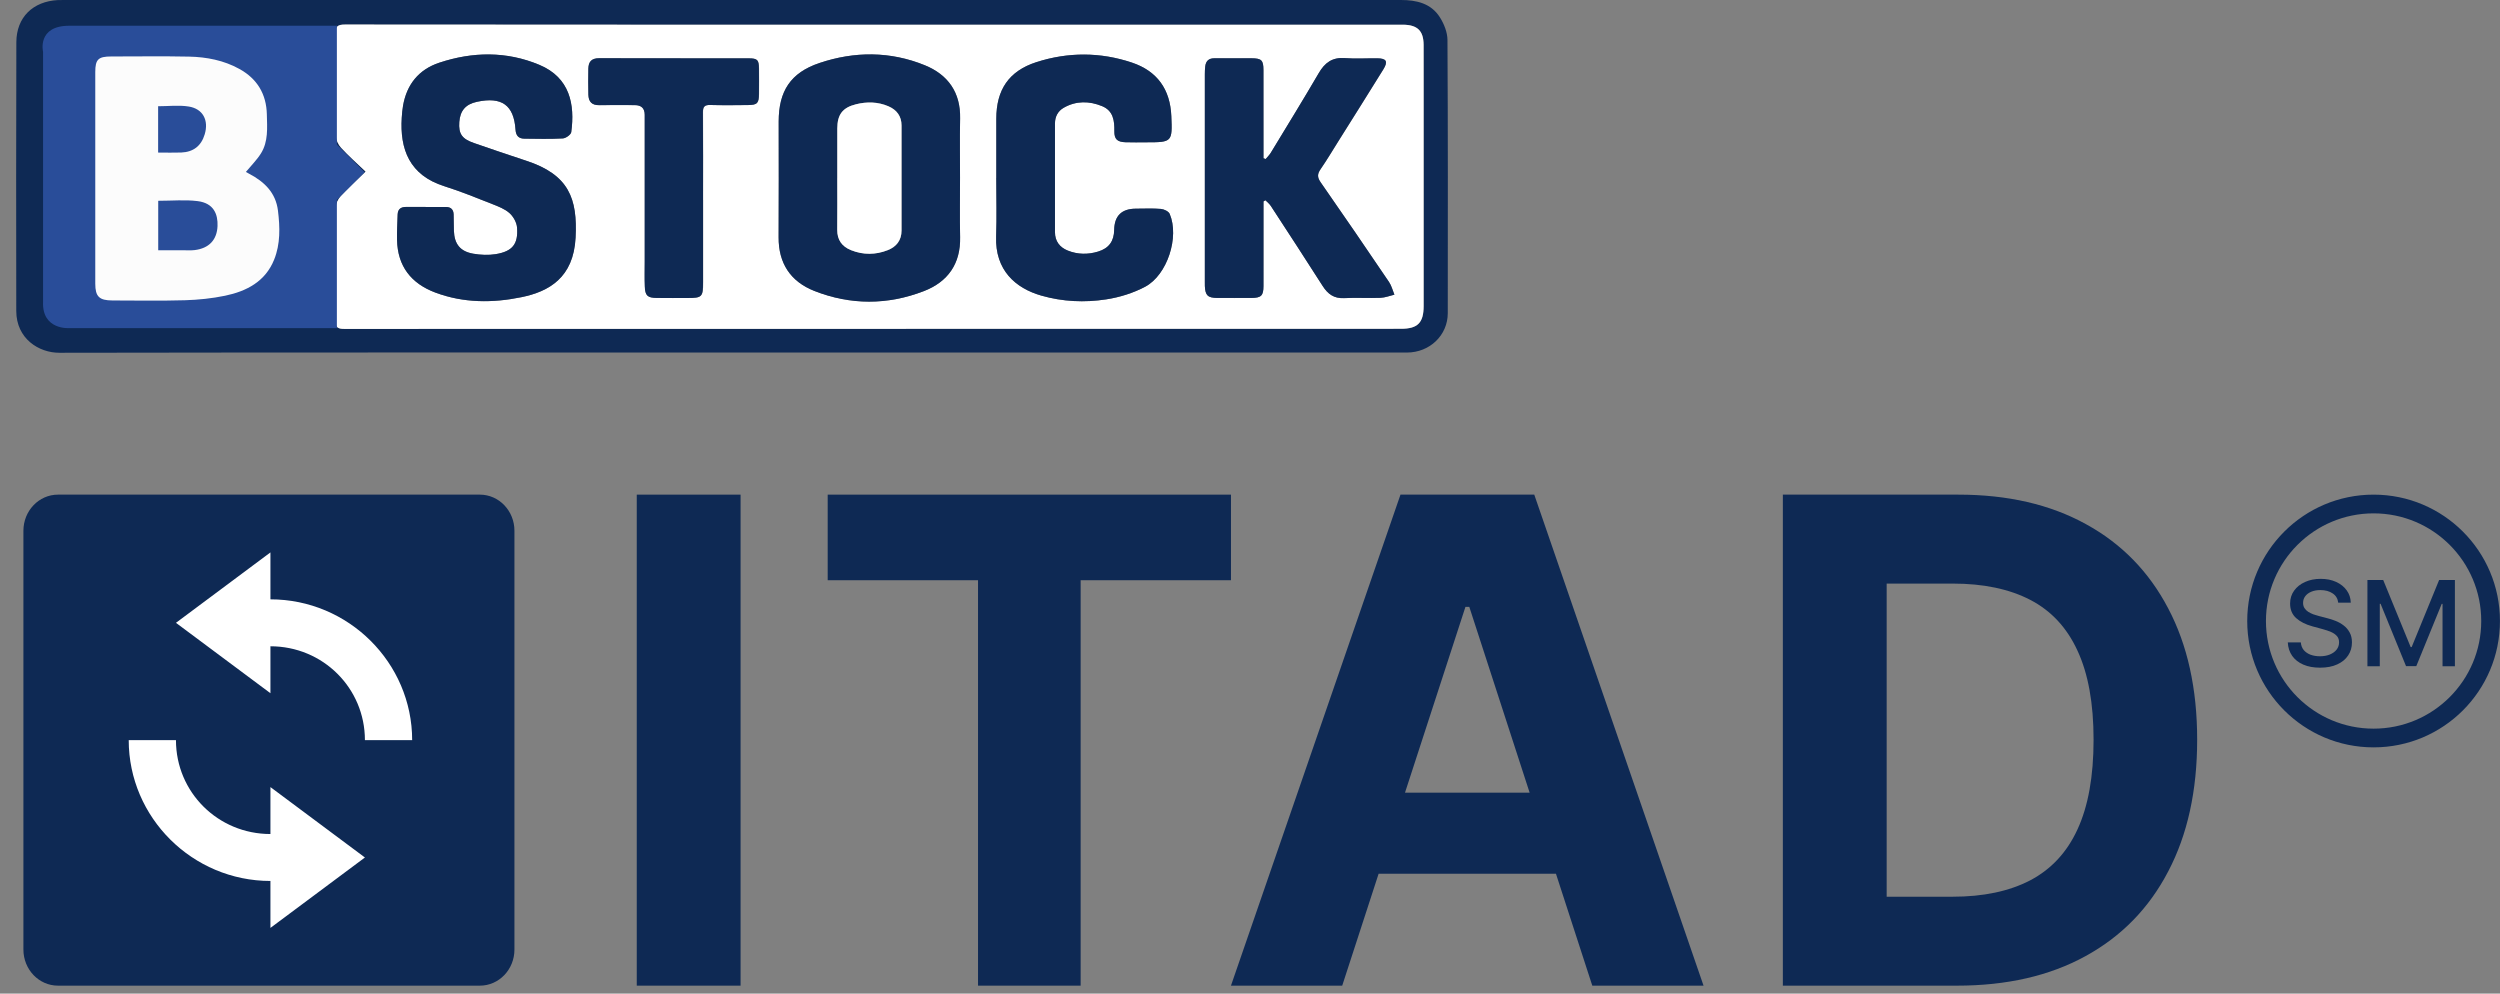
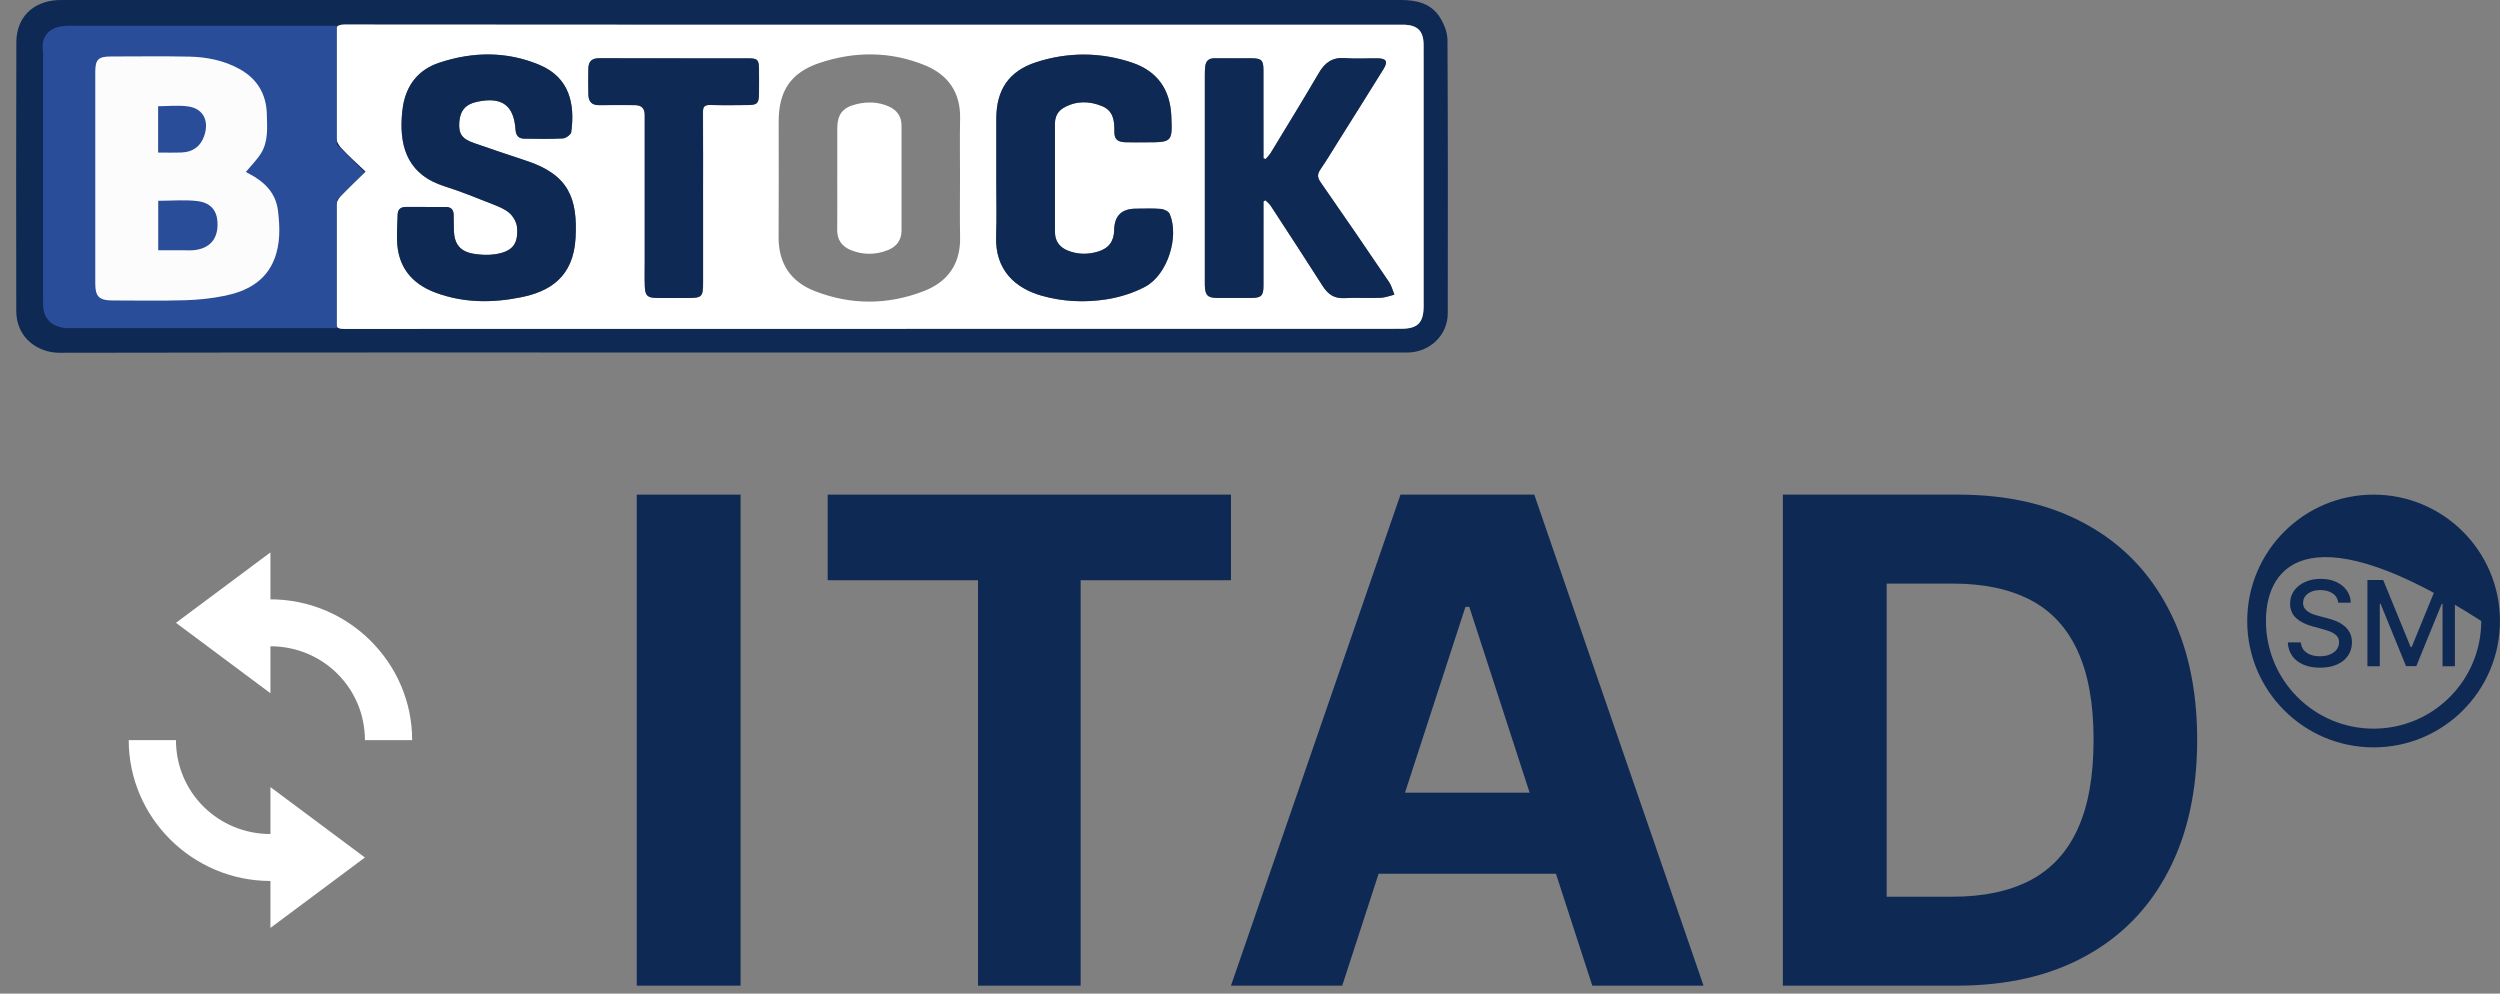
<svg xmlns="http://www.w3.org/2000/svg" width="156" height="62" viewBox="0 0 156 62" fill="none">
  <rect x="0" y="0" width="156" height="62" fill="#808080" stroke="none" />
  <path d="M122.112 61.505H111.25V30.865H122.201C125.283 30.865 127.937 31.479 130.161 32.706C132.385 33.922 134.095 35.673 135.292 37.957C136.499 40.241 137.103 42.974 137.103 46.156C137.103 49.347 136.499 52.09 135.292 54.384C134.095 56.678 132.375 58.438 130.131 59.665C127.897 60.892 125.224 61.505 122.112 61.505ZM117.728 55.955H121.842C123.757 55.955 125.368 55.616 126.675 54.938C127.991 54.249 128.979 53.187 129.637 51.751C130.305 50.305 130.639 48.44 130.639 46.156C130.639 43.891 130.305 42.041 129.637 40.605C128.979 39.169 127.996 38.111 126.69 37.433C125.383 36.755 123.772 36.416 121.857 36.416H117.728V55.955Z" fill="#0E2954" />
  <path d="M83.754 61.505H76.812L87.39 30.865H95.738L106.301 61.505H99.359L91.684 37.867H91.444L83.754 61.505ZM83.32 49.462H99.718V54.519H83.32V49.462Z" fill="#0E2954" />
  <path d="M51.648 36.206V30.865H76.813V36.206H67.432V61.505H61.029V36.206H51.648Z" fill="#0E2954" />
  <path d="M46.212 30.865V61.505H39.734V30.865H46.212Z" fill="#0E2954" />
  <path d="M147.727 36.193H148.712L150.425 40.376H150.488L152.201 36.193H153.186V41.574H152.414V37.68H152.364L150.777 41.566H150.136L148.549 37.678H148.499V41.574H147.727V36.193Z" fill="#0E2954" />
  <path d="M145.905 37.607C145.877 37.358 145.762 37.165 145.559 37.029C145.355 36.89 145.1 36.821 144.791 36.821C144.571 36.821 144.38 36.856 144.219 36.926C144.057 36.995 143.932 37.089 143.843 37.21C143.755 37.329 143.712 37.465 143.712 37.617C143.712 37.745 143.741 37.855 143.801 37.948C143.862 38.041 143.942 38.119 144.04 38.182C144.14 38.243 144.247 38.295 144.36 38.337C144.474 38.377 144.584 38.411 144.689 38.437L145.214 38.574C145.386 38.616 145.562 38.672 145.742 38.744C145.923 38.816 146.09 38.911 146.244 39.028C146.398 39.145 146.523 39.291 146.617 39.464C146.714 39.638 146.762 39.845 146.762 40.087C146.762 40.392 146.683 40.662 146.525 40.899C146.37 41.135 146.143 41.322 145.845 41.458C145.549 41.595 145.191 41.663 144.77 41.663C144.367 41.663 144.019 41.599 143.725 41.471C143.43 41.344 143.2 41.162 143.034 40.928C142.867 40.691 142.775 40.411 142.758 40.087H143.572C143.588 40.281 143.651 40.443 143.761 40.573C143.874 40.701 144.016 40.796 144.19 40.859C144.365 40.921 144.557 40.951 144.765 40.951C144.995 40.951 145.199 40.915 145.377 40.844C145.558 40.77 145.7 40.668 145.803 40.539C145.906 40.407 145.958 40.254 145.958 40.079C145.958 39.92 145.912 39.789 145.821 39.688C145.732 39.586 145.61 39.502 145.456 39.435C145.304 39.369 145.131 39.31 144.939 39.259L144.303 39.086C143.872 38.968 143.53 38.796 143.278 38.568C143.028 38.341 142.902 38.039 142.902 37.664C142.902 37.355 142.986 37.084 143.155 36.853C143.323 36.621 143.55 36.442 143.838 36.314C144.125 36.184 144.449 36.12 144.81 36.12C145.174 36.12 145.495 36.184 145.774 36.311C146.054 36.439 146.275 36.615 146.436 36.84C146.597 37.062 146.681 37.318 146.688 37.607H145.905Z" fill="#0E2954" />
-   <path d="M154.829 38.751C154.829 35.041 151.822 32.034 148.112 32.034C144.402 32.034 141.395 35.041 141.395 38.751C141.395 42.461 144.402 45.468 148.112 45.468V46.636C143.757 46.636 140.227 43.106 140.227 38.751C140.227 34.396 143.757 30.865 148.112 30.865C152.467 30.865 155.997 34.396 155.997 38.751C155.997 43.106 152.467 46.636 148.112 46.636V45.468C151.822 45.468 154.829 42.461 154.829 38.751Z" fill="#0E2954" />
+   <path d="M154.829 38.751C144.402 32.034 141.395 35.041 141.395 38.751C141.395 42.461 144.402 45.468 148.112 45.468V46.636C143.757 46.636 140.227 43.106 140.227 38.751C140.227 34.396 143.757 30.865 148.112 30.865C152.467 30.865 155.997 34.396 155.997 38.751C155.997 43.106 152.467 46.636 148.112 46.636V45.468C151.822 45.468 154.829 42.461 154.829 38.751Z" fill="#0E2954" />
  <mask id="mask0_649_268" style="mask-type:luminance" x="1" y="0" width="90" height="23">
    <path d="M90.347 0H1.008V22.013H90.347V0Z" fill="white" />
  </mask>
  <g>
    <path d="M45.704 21.997C31.704 21.997 17.706 21.988 3.707 22.013C2.428 22.016 1.016 21.136 1.015 19.401C1.008 13.812 1.001 8.223 1.02 2.634C1.025 1.083 2.048 0.087 3.615 0.004C3.741 -0.003 3.867 0.001 3.993 0.001C31.803 0.001 59.611 0.003 87.42 0C88.393 0 89.293 0.211 89.841 1.068C90.106 1.482 90.32 2.014 90.322 2.495C90.355 8.177 90.347 13.86 90.341 19.543C90.339 20.925 89.213 21.997 87.793 21.999C73.763 21.999 59.733 21.999 45.702 21.999L45.704 21.997ZM22.817 10.707C22.244 11.264 21.729 11.726 21.267 12.232C21.098 12.418 20.959 12.71 20.957 12.956C20.934 15.297 20.954 17.639 20.933 19.982C20.929 20.415 21.059 20.524 21.488 20.524C43.469 20.514 65.449 20.515 87.431 20.515C88.466 20.515 88.837 20.14 88.837 19.097C88.837 14.585 88.837 10.072 88.837 5.561C88.837 4.639 88.841 3.718 88.836 2.797C88.831 1.925 88.453 1.556 87.569 1.542C87.459 1.541 87.349 1.542 87.239 1.542H58.864C46.42 1.542 33.977 1.545 21.533 1.532C21.05 1.532 20.928 1.66 20.933 2.132C20.958 4.238 20.933 6.346 20.959 8.455C20.962 8.714 21.106 9.023 21.284 9.217C21.748 9.723 22.266 10.178 22.819 10.707H22.817ZM15.339 10.728C15.665 10.334 16.018 9.986 16.275 9.578C16.746 8.828 16.664 7.969 16.646 7.135C16.617 5.869 16.043 4.912 14.929 4.3C13.957 3.765 12.886 3.556 11.792 3.533C10.175 3.499 8.558 3.524 6.94 3.524C6.126 3.524 5.94 3.702 5.94 4.499C5.94 8.9 5.94 13.3 5.94 17.701C5.94 18.505 6.186 18.748 7.012 18.749C8.52 18.752 10.028 18.779 11.534 18.735C12.371 18.71 13.218 18.624 14.037 18.454C15.382 18.174 16.547 17.568 17.097 16.21C17.498 15.222 17.468 14.178 17.338 13.137C17.201 12.027 16.498 11.349 15.559 10.852C15.481 10.81 15.405 10.766 15.337 10.728H15.339Z" fill="#0E2954" />
    <path d="M22.816 10.707C22.263 10.179 21.744 9.724 21.281 9.217C21.103 9.022 20.959 8.714 20.956 8.455C20.93 6.348 20.956 4.24 20.93 2.132C20.925 1.661 21.046 1.53 21.53 1.532C33.973 1.546 46.417 1.542 58.86 1.542H87.236C87.346 1.542 87.456 1.541 87.566 1.542C88.451 1.556 88.827 1.925 88.832 2.797C88.838 3.718 88.834 4.639 88.834 5.561C88.834 10.072 88.834 14.585 88.834 19.097C88.834 20.14 88.463 20.515 87.427 20.515C65.446 20.515 43.466 20.515 21.485 20.524C21.056 20.524 20.926 20.415 20.93 19.982C20.951 17.641 20.93 15.298 20.953 12.956C20.956 12.711 21.093 12.418 21.264 12.232C21.727 11.726 22.241 11.264 22.814 10.707H22.816ZM59.905 11.092C59.905 9.859 59.884 8.625 59.91 7.392C59.946 5.77 59.16 4.661 57.711 4.071C55.554 3.192 53.322 3.194 51.132 3.93C49.327 4.538 48.589 5.691 48.589 7.584C48.589 9.989 48.601 12.394 48.585 14.799C48.575 16.424 49.325 17.565 50.813 18.152C53.075 19.045 55.386 19.04 57.649 18.164C59.151 17.584 59.949 16.453 59.91 14.792C59.883 13.56 59.905 12.325 59.905 11.091V11.092ZM26.556 12.914C26.147 12.914 25.739 12.914 25.331 12.914C25.012 12.914 24.825 13.059 24.813 13.385C24.796 13.915 24.766 14.445 24.776 14.973C24.81 16.614 25.659 17.697 27.174 18.26C28.927 18.913 30.735 18.916 32.544 18.544C34.242 18.195 35.786 17.339 35.917 14.834C36.044 12.395 35.507 10.899 32.821 10.025C31.735 9.673 30.657 9.299 29.578 8.927C28.824 8.667 28.608 8.349 28.66 7.617C28.711 6.904 29.057 6.505 29.756 6.354C31.309 6.019 32.068 6.559 32.17 8.097C32.195 8.468 32.365 8.65 32.718 8.654C33.519 8.664 34.322 8.682 35.12 8.638C35.309 8.628 35.624 8.403 35.647 8.245C35.88 6.527 35.569 4.849 33.656 4.047C31.611 3.191 29.498 3.22 27.41 3.914C26.125 4.341 25.38 5.273 25.149 6.602C25.107 6.846 25.085 7.096 25.069 7.345C24.948 9.306 25.542 10.934 27.733 11.623C28.747 11.942 29.734 12.347 30.723 12.736C31.099 12.884 31.502 13.038 31.794 13.3C32.034 13.513 32.239 13.881 32.264 14.195C32.344 15.235 31.976 15.689 30.928 15.861C30.475 15.935 29.988 15.91 29.532 15.832C28.714 15.69 28.355 15.228 28.324 14.406C28.311 14.063 28.318 13.719 28.307 13.376C28.296 13.078 28.136 12.917 27.83 12.917C27.406 12.917 26.981 12.917 26.558 12.917L26.556 12.914ZM78.843 12.569C78.885 12.546 78.925 12.521 78.967 12.498C79.08 12.614 79.214 12.717 79.3 12.849C80.384 14.511 81.47 16.172 82.536 17.845C82.857 18.349 83.243 18.637 83.878 18.604C84.63 18.565 85.387 18.613 86.14 18.585C86.433 18.574 86.723 18.457 87.013 18.388C86.903 18.123 86.835 17.832 86.678 17.599C85.266 15.516 83.848 13.437 82.409 11.375C82.189 11.06 82.202 10.851 82.409 10.553C82.799 9.986 83.15 9.394 83.516 8.813C84.454 7.317 85.397 5.825 86.326 4.323C86.629 3.832 86.516 3.645 85.948 3.64C85.272 3.633 84.593 3.679 83.921 3.627C83.137 3.567 82.671 3.913 82.294 4.561C81.318 6.233 80.302 7.882 79.297 9.537C79.211 9.679 79.087 9.796 78.981 9.925C78.935 9.908 78.889 9.893 78.843 9.876V9.384C78.843 7.713 78.846 6.042 78.842 4.371C78.84 3.754 78.72 3.64 78.091 3.637C77.321 3.635 76.551 3.644 75.781 3.637C75.435 3.635 75.254 3.8 75.212 4.127C75.189 4.296 75.184 4.469 75.184 4.639C75.183 8.949 75.184 13.259 75.184 17.569C75.184 17.663 75.181 17.756 75.185 17.85C75.213 18.436 75.367 18.588 75.966 18.593C76.673 18.598 77.38 18.6 78.087 18.593C78.702 18.588 78.84 18.453 78.843 17.85C78.847 16.257 78.844 14.665 78.844 13.072V12.571L78.843 12.569ZM62.167 11.109C62.167 12.326 62.202 13.546 62.159 14.761C62.086 16.864 63.37 17.984 64.977 18.445C66.31 18.828 67.679 18.889 69.029 18.68C69.863 18.552 70.716 18.285 71.458 17.892C72.845 17.155 73.601 14.783 72.989 13.349C72.922 13.191 72.637 13.053 72.443 13.037C71.928 12.994 71.407 13.021 70.89 13.021C69.995 13.021 69.54 13.463 69.525 14.346C69.514 15.055 69.194 15.494 68.522 15.698C67.887 15.89 67.252 15.884 66.634 15.638C66.121 15.434 65.831 15.047 65.83 14.488C65.825 12.225 65.826 9.962 65.83 7.699C65.83 7.277 66.014 6.93 66.377 6.723C67.151 6.282 67.971 6.295 68.772 6.624C69.465 6.909 69.548 7.524 69.536 8.187C69.527 8.685 69.718 8.857 70.225 8.876C70.663 8.893 71.103 8.88 71.543 8.88C73.142 8.88 73.159 8.85 73.091 7.247C73.021 5.58 72.214 4.436 70.631 3.905C68.657 3.243 66.643 3.242 64.669 3.878C62.945 4.434 62.169 5.61 62.169 7.411C62.169 8.643 62.169 9.877 62.169 11.109H62.167ZM43.877 12.48C43.877 10.654 43.885 8.828 43.871 7.002C43.868 6.651 43.981 6.542 44.329 6.552C45.114 6.574 45.9 6.565 46.685 6.556C47.264 6.55 47.361 6.443 47.366 5.857C47.371 5.326 47.373 4.795 47.366 4.266C47.358 3.735 47.271 3.642 46.721 3.641C43.612 3.637 40.501 3.644 37.392 3.633C36.925 3.632 36.728 3.852 36.722 4.278C36.713 4.824 36.71 5.369 36.723 5.916C36.734 6.34 36.937 6.572 37.4 6.563C38.138 6.547 38.876 6.559 39.615 6.56C40.029 6.56 40.236 6.76 40.237 7.159C40.237 10.217 40.237 13.276 40.237 16.334C40.237 16.85 40.222 17.365 40.243 17.879C40.266 18.453 40.414 18.587 40.992 18.593C41.637 18.601 42.28 18.596 42.924 18.596C43.807 18.596 43.877 18.527 43.879 17.63C43.881 15.914 43.879 14.197 43.879 12.481L43.877 12.48Z" fill="white" />
-     <path d="M59.906 11.094C59.906 12.327 59.884 13.561 59.911 14.795C59.948 16.455 59.15 17.586 57.65 18.166C55.387 19.042 53.075 19.047 50.814 18.155C49.326 17.568 48.574 16.426 48.586 14.801C48.602 12.396 48.59 9.991 48.59 7.587C48.59 5.693 49.327 4.54 51.133 3.933C53.324 3.195 55.554 3.193 57.711 4.073C59.16 4.664 59.945 5.773 59.911 7.394C59.885 8.626 59.906 9.861 59.906 11.095V11.094ZM52.25 11.112C52.25 12.189 52.257 13.267 52.248 14.344C52.242 14.97 52.546 15.386 53.107 15.611C53.866 15.915 54.643 15.909 55.401 15.609C55.944 15.396 56.259 14.987 56.26 14.389C56.264 12.202 56.265 10.016 56.26 7.83C56.26 7.255 55.968 6.859 55.44 6.631C54.779 6.348 54.093 6.337 53.412 6.508C52.572 6.717 52.252 7.161 52.252 8.02C52.252 9.051 52.252 10.081 52.252 11.112H52.25Z" fill="#0E2954" />
    <path d="M26.558 12.916C26.982 12.916 27.407 12.916 27.83 12.916C28.136 12.916 28.296 13.077 28.306 13.375C28.318 13.719 28.31 14.062 28.323 14.404C28.353 15.227 28.713 15.689 29.532 15.831C29.986 15.909 30.475 15.933 30.928 15.859C31.976 15.687 32.344 15.235 32.264 14.194C32.239 13.879 32.033 13.511 31.794 13.298C31.502 13.038 31.098 12.883 30.722 12.735C29.732 12.346 28.746 11.942 27.733 11.622C25.542 10.932 24.947 9.304 25.069 7.343C25.085 7.095 25.107 6.845 25.149 6.6C25.379 5.272 26.125 4.34 27.409 3.913C29.499 3.218 31.612 3.19 33.656 4.046C35.569 4.847 35.88 6.526 35.646 8.244C35.625 8.401 35.31 8.626 35.12 8.637C34.321 8.681 33.518 8.662 32.718 8.652C32.366 8.649 32.194 8.466 32.169 8.095C32.067 6.556 31.309 6.016 29.756 6.353C29.057 6.504 28.712 6.902 28.66 7.615C28.608 8.348 28.823 8.667 29.578 8.926C30.657 9.298 31.735 9.671 32.82 10.024C35.505 10.897 36.043 12.394 35.916 14.832C35.785 17.336 34.241 18.194 32.544 18.542C30.734 18.915 28.927 18.912 27.174 18.259C25.66 17.695 24.81 16.613 24.776 14.972C24.765 14.443 24.795 13.912 24.812 13.384C24.823 13.057 25.01 12.912 25.331 12.913C25.739 12.913 26.148 12.913 26.555 12.913L26.558 12.916Z" fill="#0E2954" />
    <path d="M78.841 12.569V13.07C78.841 14.663 78.843 16.256 78.84 17.849C78.838 18.451 78.699 18.587 78.084 18.592C77.377 18.598 76.67 18.598 75.962 18.592C75.364 18.587 75.209 18.434 75.182 17.849C75.178 17.755 75.18 17.661 75.18 17.568C75.18 13.258 75.18 8.948 75.18 4.638C75.18 4.466 75.186 4.294 75.208 4.125C75.251 3.8 75.432 3.633 75.778 3.636C76.548 3.642 77.318 3.633 78.088 3.636C78.715 3.638 78.837 3.753 78.838 4.37C78.842 6.041 78.84 7.711 78.84 9.382V9.874C78.885 9.891 78.931 9.907 78.977 9.924C79.083 9.795 79.209 9.676 79.294 9.536C80.298 7.881 81.314 6.232 82.29 4.56C82.667 3.913 83.135 3.565 83.918 3.625C84.59 3.677 85.268 3.632 85.944 3.638C86.511 3.644 86.625 3.832 86.322 4.322C85.394 5.823 84.451 7.315 83.512 8.811C83.147 9.393 82.796 9.985 82.406 10.551C82.2 10.849 82.187 11.058 82.406 11.373C83.846 13.436 85.264 15.515 86.675 17.598C86.832 17.831 86.9 18.122 87.01 18.386C86.719 18.455 86.43 18.573 86.136 18.584C85.383 18.613 84.626 18.563 83.875 18.602C83.24 18.635 82.853 18.347 82.532 17.843C81.465 16.171 80.381 14.509 79.296 12.848C79.21 12.715 79.075 12.612 78.964 12.496C78.922 12.52 78.88 12.544 78.84 12.568L78.841 12.569Z" fill="#0E2954" />
    <path d="M62.17 11.109C62.17 9.877 62.17 8.643 62.17 7.411C62.17 5.61 62.945 4.434 64.67 3.878C66.643 3.242 68.657 3.243 70.631 3.905C72.213 4.436 73.021 5.58 73.091 7.247C73.16 8.852 73.143 8.881 71.543 8.88C71.104 8.88 70.664 8.892 70.225 8.876C69.718 8.857 69.528 8.685 69.536 8.187C69.548 7.524 69.465 6.909 68.772 6.624C67.971 6.294 67.151 6.281 66.377 6.723C66.016 6.928 65.831 7.277 65.83 7.699C65.827 9.962 65.826 12.225 65.83 14.488C65.83 15.047 66.121 15.434 66.634 15.638C67.252 15.884 67.889 15.892 68.522 15.698C69.193 15.493 69.514 15.055 69.525 14.346C69.54 13.463 69.995 13.021 70.89 13.021C71.409 13.021 71.929 12.992 72.443 13.037C72.638 13.053 72.923 13.191 72.989 13.349C73.601 14.782 72.845 17.155 71.459 17.892C70.716 18.286 69.862 18.553 69.029 18.68C67.679 18.889 66.311 18.827 64.977 18.445C63.371 17.984 62.086 16.864 62.159 14.761C62.201 13.545 62.167 12.326 62.167 11.109H62.17Z" fill="#0E2954" />
    <path d="M43.868 12.48C43.868 14.196 43.869 15.912 43.868 17.629C43.867 18.526 43.796 18.593 42.913 18.595C42.269 18.595 41.626 18.6 40.982 18.592C40.403 18.585 40.255 18.451 40.233 17.877C40.212 17.363 40.226 16.848 40.226 16.333C40.226 13.275 40.226 10.215 40.226 7.157C40.226 6.758 40.019 6.559 39.604 6.559C38.866 6.559 38.128 6.546 37.39 6.561C36.926 6.572 36.723 6.339 36.713 5.914C36.7 5.369 36.701 4.823 36.711 4.276C36.719 3.849 36.914 3.631 37.382 3.632C40.491 3.642 43.601 3.635 46.71 3.64C47.26 3.64 47.348 3.733 47.356 4.264C47.363 4.795 47.361 5.325 47.356 5.856C47.35 6.443 47.253 6.548 46.675 6.555C45.889 6.564 45.103 6.573 44.319 6.551C43.969 6.542 43.858 6.65 43.86 7.001C43.876 8.827 43.867 10.653 43.867 12.478L43.868 12.48Z" fill="#0E2954" />
    <path d="M9.861 12.529C10.725 12.529 11.53 12.452 12.313 12.549C13.341 12.675 13.588 13.385 13.56 14.101C13.526 14.977 13.022 15.495 12.146 15.604C11.914 15.633 11.676 15.616 11.441 15.617C10.928 15.618 10.415 15.617 9.859 15.617V12.529H9.861Z" fill="#0E2954" />
-     <path d="M9.859 9.52V6.628C10.506 6.628 11.152 6.548 11.769 6.646C12.659 6.788 13.028 7.511 12.765 8.383C12.548 9.101 12.061 9.487 11.295 9.517C10.842 9.533 10.387 9.519 9.861 9.519L9.859 9.52Z" fill="#0E2954" />
    <path d="M52.246 11.112C52.246 10.081 52.246 9.051 52.246 8.02C52.246 7.16 52.567 6.716 53.407 6.508C54.089 6.337 54.775 6.348 55.435 6.631C55.963 6.858 56.254 7.255 56.255 7.83C56.26 10.016 56.259 12.202 56.255 14.389C56.255 14.988 55.941 15.396 55.396 15.609C54.638 15.909 53.861 15.915 53.101 15.61C52.541 15.385 52.236 14.972 52.242 14.344C52.253 13.267 52.245 12.189 52.245 11.112H52.246Z" fill="white" />
    <path d="M4.324 1.606H21.021V9.023L22.756 10.748L21.021 12.472V20.475H4.324C4.324 20.475 2.621 20.605 2.687 18.848V3.233C2.687 3.233 2.294 1.606 4.324 1.606Z" fill="#294D99" />
    <path d="M15.343 10.728C15.41 10.766 15.486 10.811 15.564 10.852C16.503 11.348 17.206 12.027 17.344 13.137C17.472 14.178 17.504 15.222 17.103 16.21C16.553 17.568 15.387 18.174 14.042 18.454C13.224 18.624 12.377 18.71 11.54 18.735C10.034 18.779 8.525 18.752 7.018 18.749C6.191 18.748 5.945 18.505 5.945 17.701C5.945 13.301 5.945 8.9 5.945 4.499C5.945 3.704 6.131 3.524 6.946 3.524C8.563 3.524 10.182 3.499 11.798 3.533C12.891 3.557 13.963 3.763 14.934 4.3C16.047 4.912 16.622 5.869 16.651 7.135C16.669 7.969 16.752 8.828 16.28 9.578C16.024 9.986 15.67 10.334 15.344 10.728H15.343ZM9.873 12.529V15.617C10.427 15.617 10.941 15.617 11.455 15.617C11.689 15.617 11.927 15.634 12.159 15.604C13.035 15.493 13.54 14.977 13.574 14.101C13.601 13.387 13.354 12.675 12.327 12.549C11.544 12.452 10.738 12.529 9.874 12.529H9.873ZM9.869 9.52C10.395 9.52 10.85 9.535 11.303 9.518C12.07 9.488 12.557 9.103 12.773 8.384C13.037 7.513 12.669 6.789 11.777 6.647C11.16 6.548 10.513 6.629 9.867 6.629V9.522L9.869 9.52Z" fill="#FCFCFC" />
  </g>
-   <path d="M1.461 33.118C1.461 31.874 2.427 30.865 3.619 30.865H29.943C31.135 30.865 32.101 31.874 32.101 33.118V59.253C32.101 60.497 31.135 61.505 29.943 61.505H3.619C2.427 61.505 1.461 60.497 1.461 59.253V33.118Z" fill="#0E2954" />
  <path d="M25.719 46.186C25.719 41.353 21.739 37.399 16.875 37.399L16.875 34.47L10.98 38.864L16.875 43.257L16.875 40.328C20.148 40.328 22.771 42.935 22.771 46.186L25.719 46.186ZM22.771 53.508L16.875 49.114L16.875 52.043C13.604 52.043 10.98 49.437 10.98 46.186L8.032 46.186C8.032 51.018 12.012 54.972 16.875 54.972L16.875 57.901L22.771 53.508Z" fill="white" />
</svg>